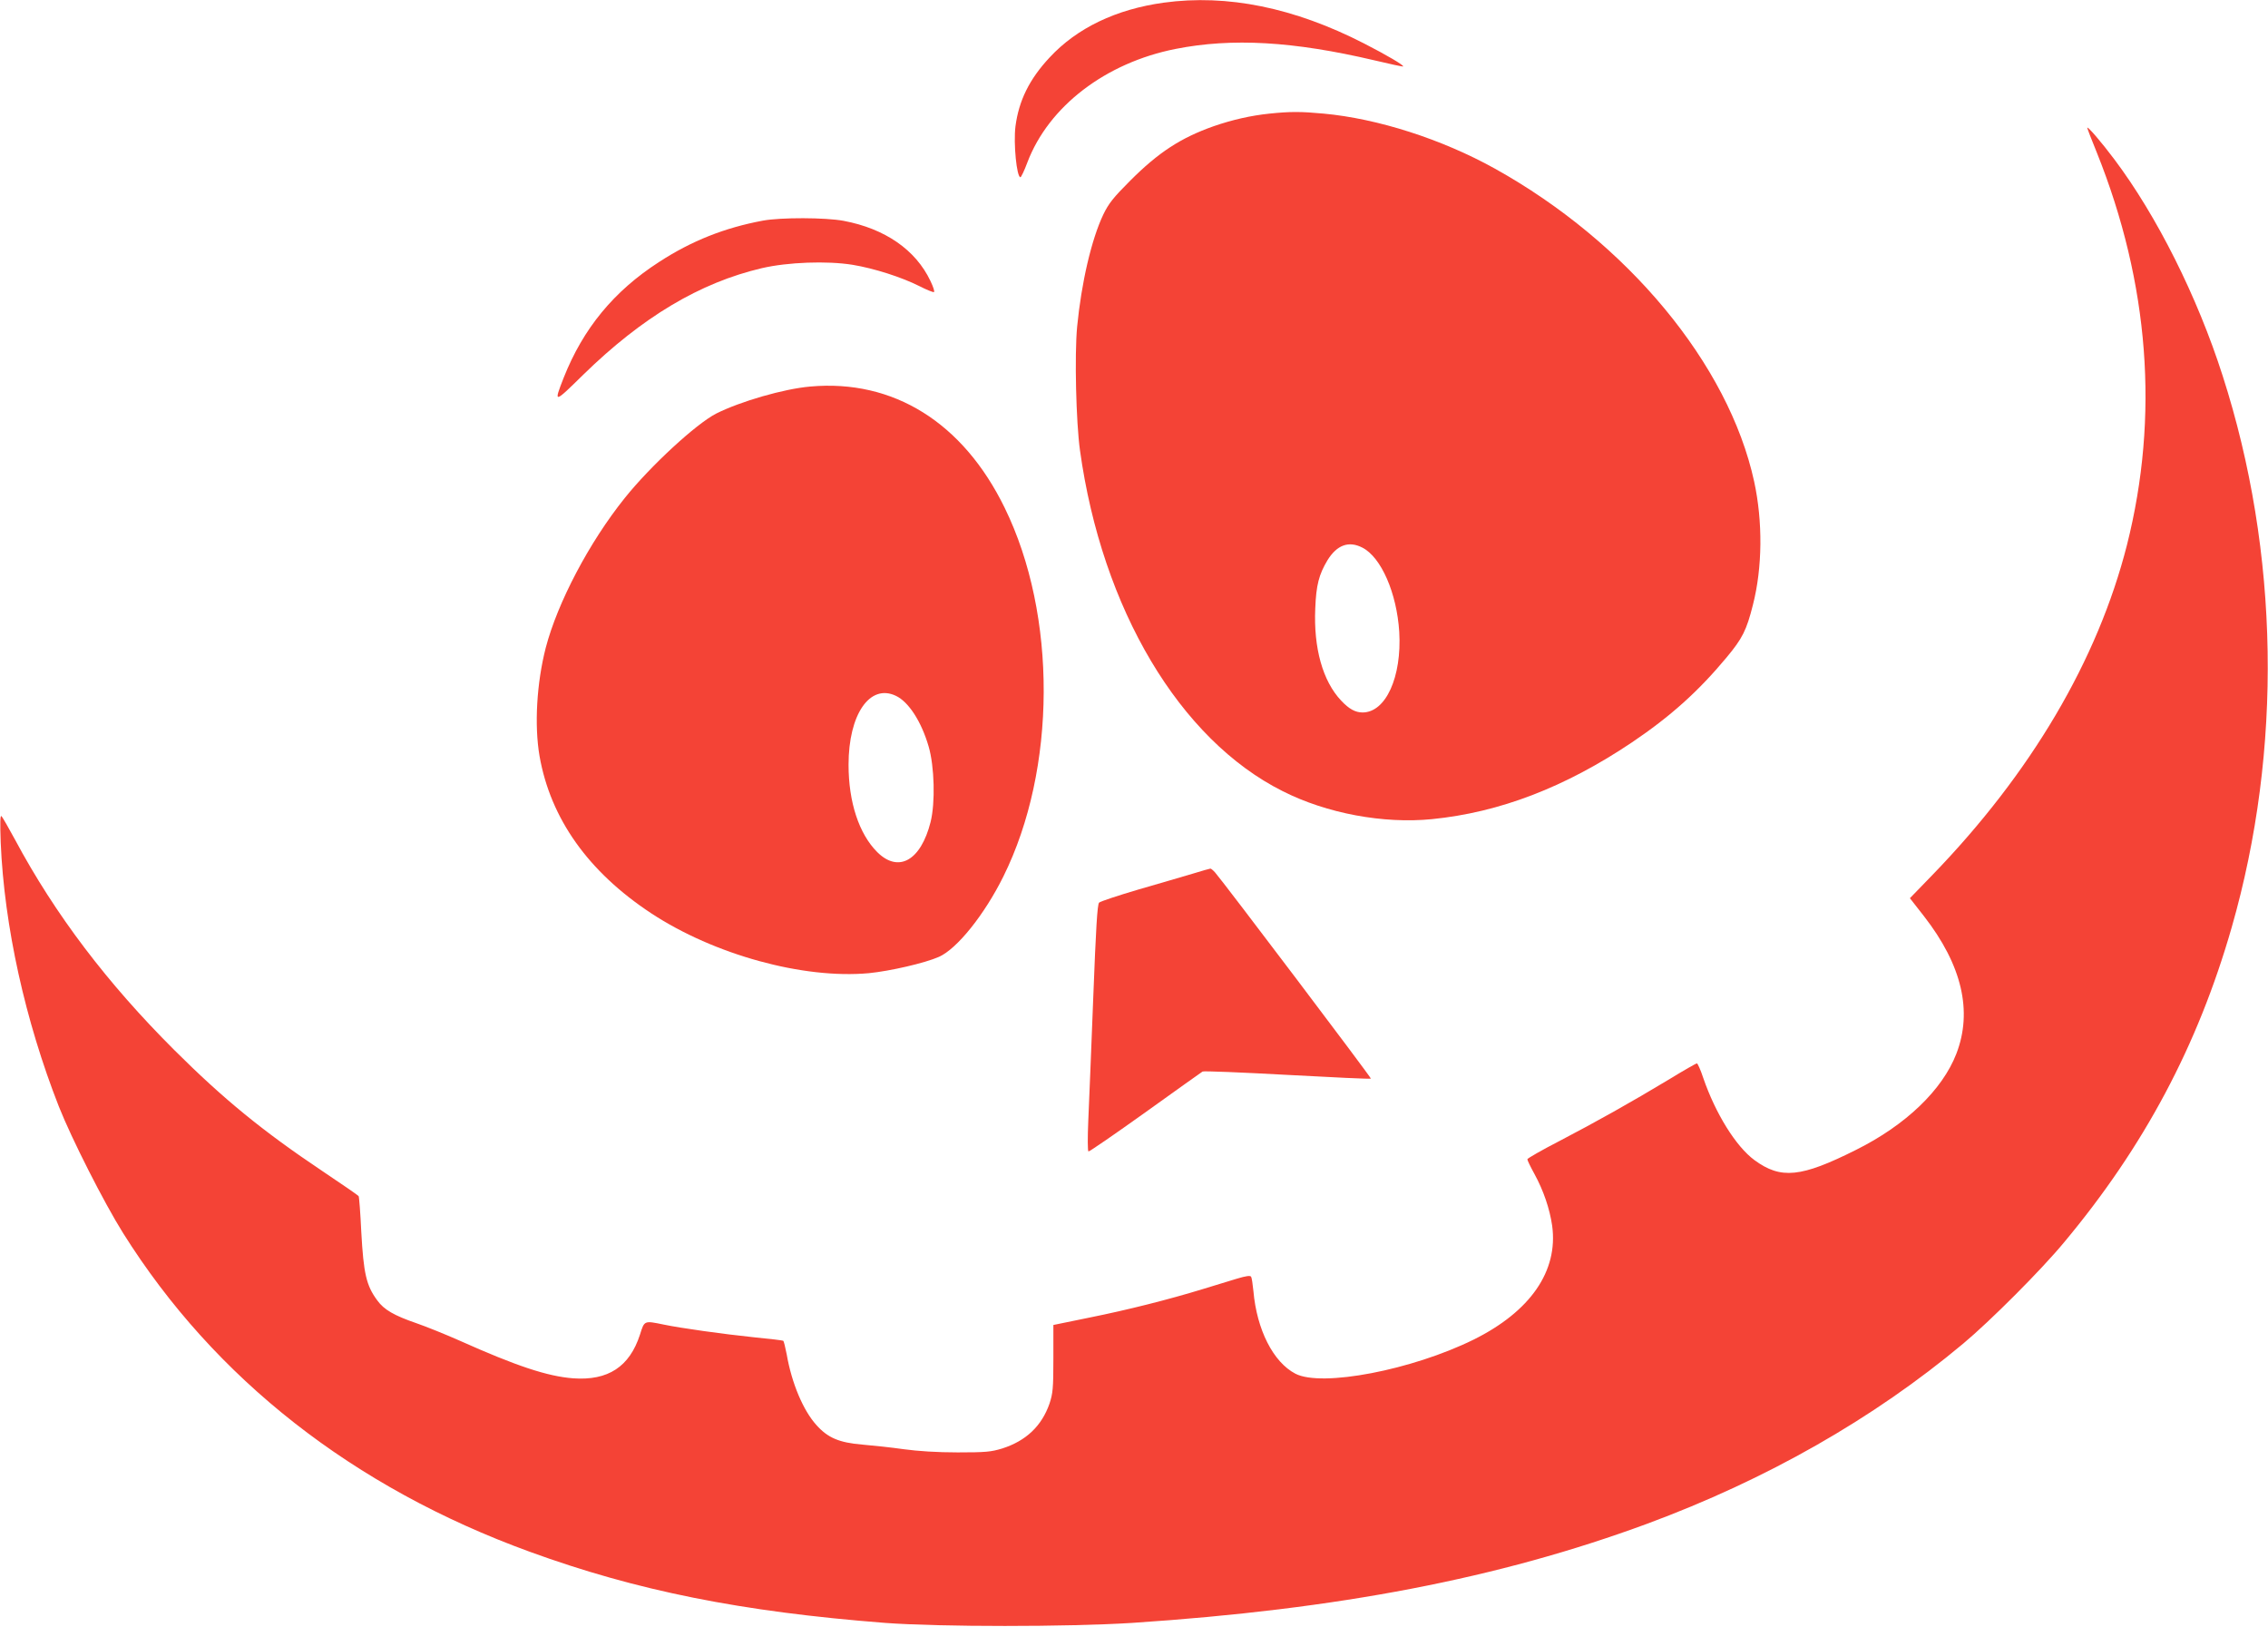
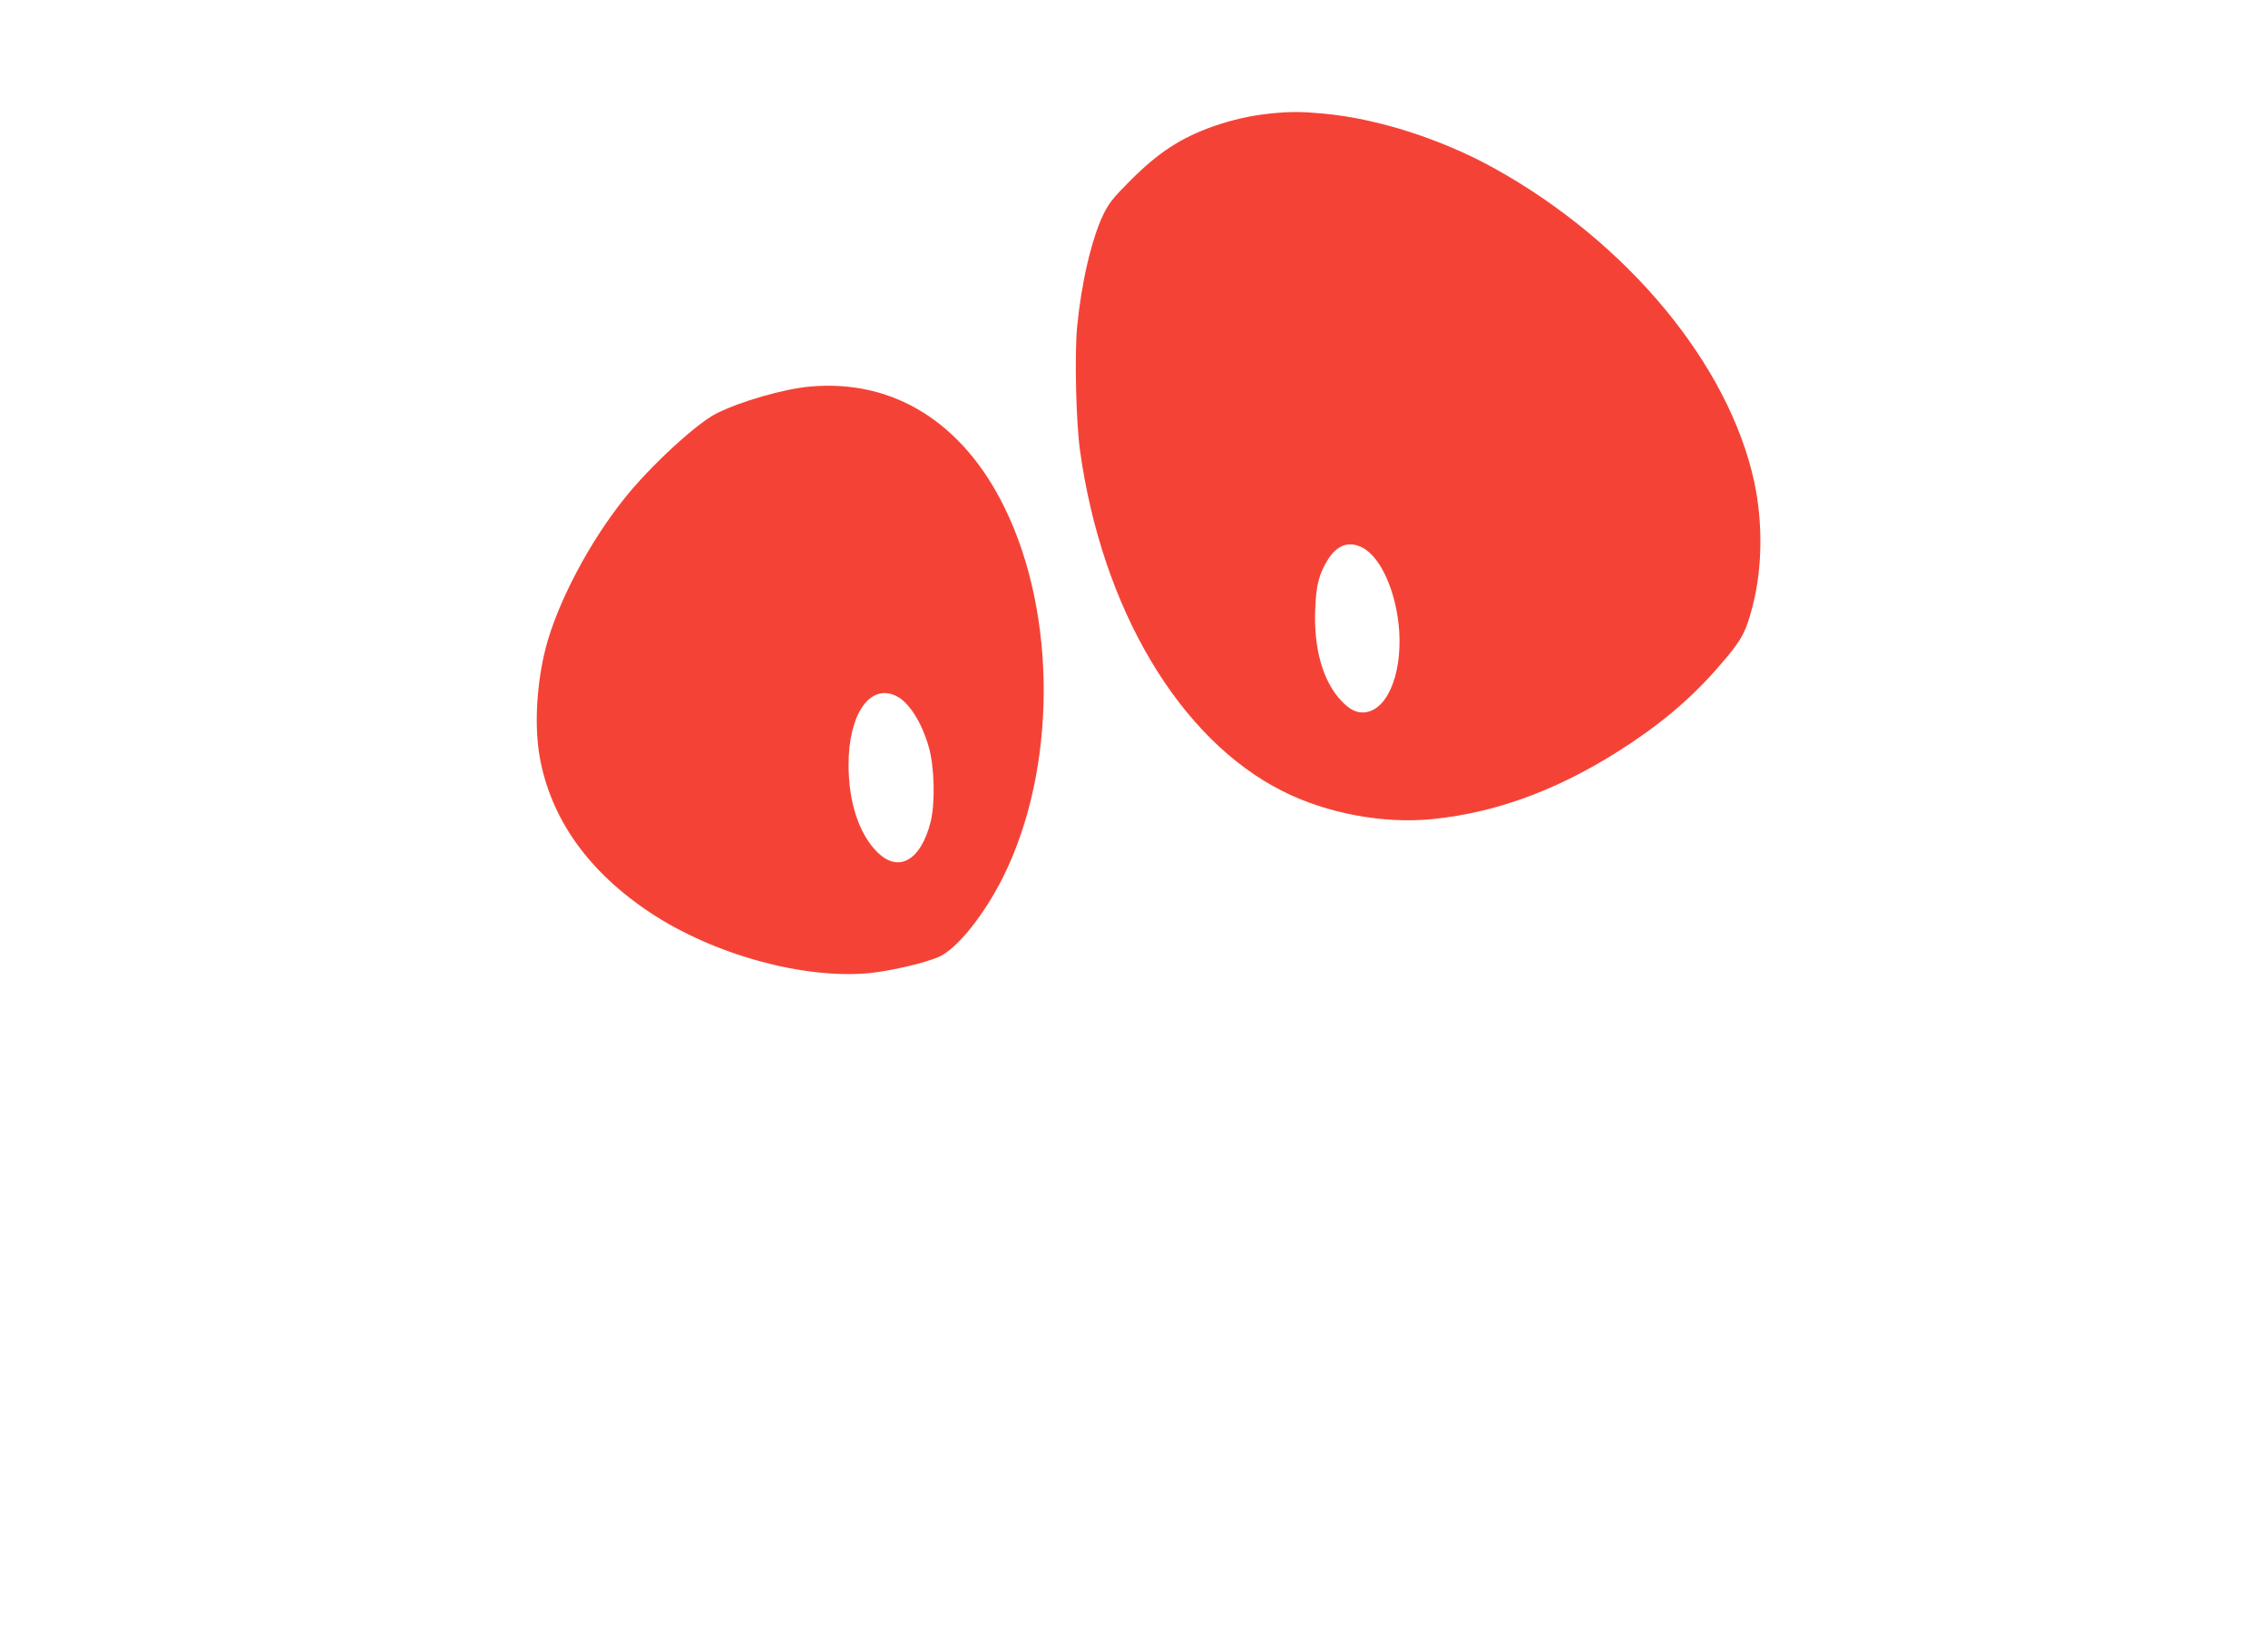
<svg xmlns="http://www.w3.org/2000/svg" version="1.0" width="1280pt" height="918pt" viewBox="0 0 1280 918" preserveAspectRatio="xMidYMid meet">
  <g transform="translate(0,918) scale(0.1,-0.1)" fill="#f44336" stroke="none">
-     <path d="M6568 9165 c-269 -37 -490 -143 -644 -309 -115 -123 -174 -244 -193 -389 -12 -97 7 -287 28 -287 4 0 22 37 39 83 120 317 442 563 837 641 319 63 664 43 1120 -64 88 -21 162 -37 164 -35 6 6 -92 64 -221 130 -394 202 -772 279 -1130 230z" />
    <path d="M7165 8539 c-106 -11 -211 -35 -315 -71 -187 -66 -312 -148 -471 -307 -96 -96 -122 -129 -152 -191 -67 -140 -124 -386 -148 -634 -15 -160 -6 -537 16 -696 124 -896 563 -1633 1144 -1924 249 -126 569 -185 842 -158 383 38 752 180 1129 433 218 147 375 288 534 479 90 108 113 154 149 297 54 211 56 470 7 696 -144 661 -714 1349 -1464 1766 -299 166 -661 282 -966 310 -129 12 -188 12 -305 0z m524 -2449 c106 -54 194 -256 208 -475 15 -255 -76 -455 -207 -455 -41 0 -77 20 -121 67 -104 110 -156 297 -146 520 5 132 21 192 69 272 53 86 120 111 197 71z" />
-     <path d="M11780 8459 c0 -4 24 -67 54 -140 296 -738 353 -1489 170 -2214 -165 -649 -541 -1287 -1099 -1863 l-126 -130 79 -101 c215 -276 276 -537 183 -777 -79 -204 -285 -402 -566 -542 -311 -156 -424 -167 -573 -58 -105 77 -220 263 -289 463 -15 46 -32 83 -36 83 -5 0 -75 -40 -155 -89 -219 -132 -416 -242 -619 -348 -101 -52 -183 -99 -183 -104 0 -6 18 -43 40 -83 51 -93 86 -196 100 -292 35 -256 -123 -484 -444 -643 -347 -171 -856 -269 -1005 -192 -125 65 -218 248 -237 466 -4 38 -9 75 -13 81 -4 8 -28 5 -81 -11 -41 -13 -127 -39 -190 -58 -196 -60 -426 -118 -640 -161 l-205 -42 0 -189 c0 -170 -3 -197 -22 -255 -44 -126 -132 -210 -267 -253 -63 -19 -92 -22 -251 -22 -116 0 -224 7 -305 18 -69 10 -174 21 -233 26 -131 11 -195 38 -260 111 -74 82 -139 236 -167 398 -8 40 -16 75 -20 77 -3 2 -75 11 -160 19 -182 19 -417 52 -513 72 -112 23 -110 24 -135 -56 -59 -182 -180 -261 -377 -247 -145 11 -320 69 -642 213 -79 35 -188 79 -243 98 -125 43 -183 76 -221 129 -62 84 -77 151 -90 386 -5 107 -12 198 -15 202 -2 4 -95 68 -207 143 -333 223 -555 404 -833 681 -379 378 -673 765 -899 1187 -37 68 -71 128 -77 133 -7 7 -8 -39 -4 -149 20 -472 138 -1005 328 -1489 72 -182 255 -543 363 -715 516 -822 1299 -1435 2293 -1797 606 -221 1197 -339 2007 -402 308 -23 1031 -23 1395 0 1164 77 2069 251 2905 559 673 249 1277 592 1785 1017 152 127 440 415 569 571 452 541 755 1111 946 1777 288 1003 270 2116 -51 3113 -143 447 -372 903 -612 1222 -72 96 -151 188 -152 177z" />
-     <path d="M4305 7935 c-215 -40 -402 -114 -585 -233 -256 -165 -429 -376 -539 -654 -57 -146 -56 -146 111 18 333 325 658 519 1008 601 147 34 367 42 511 19 122 -20 278 -70 379 -121 39 -20 76 -35 81 -33 5 2 -4 30 -20 63 -83 175 -256 295 -490 339 -102 19 -354 20 -456 1z" />
+     <path d="M4305 7935 z" />
    <path d="M4573 6999 c-150 -13 -394 -84 -530 -152 -114 -58 -373 -297 -517 -477 -200 -249 -379 -589 -446 -845 -51 -199 -65 -436 -35 -611 62 -353 275 -653 630 -887 356 -234 858 -372 1229 -338 120 12 316 57 395 92 102 45 257 238 364 454 300 605 304 1474 7 2080 -235 481 -628 726 -1097 684z m483 -1745 c72 -34 144 -145 185 -286 33 -113 38 -318 11 -426 -55 -218 -181 -289 -301 -170 -103 103 -162 282 -162 493 0 284 120 459 267 389z" />
-     <path d="M6730 4250 c-52 -15 -189 -56 -305 -89 -115 -34 -215 -67 -222 -74 -10 -10 -18 -146 -33 -537 -11 -289 -24 -601 -28 -693 -4 -93 -4 -171 1 -174 4 -2 148 97 320 220 171 123 318 227 324 231 7 4 223 -5 479 -19 256 -14 468 -24 471 -21 4 4 -834 1112 -880 1164 -11 12 -23 22 -26 21 -3 0 -49 -13 -101 -29z" />
  </g>
</svg>